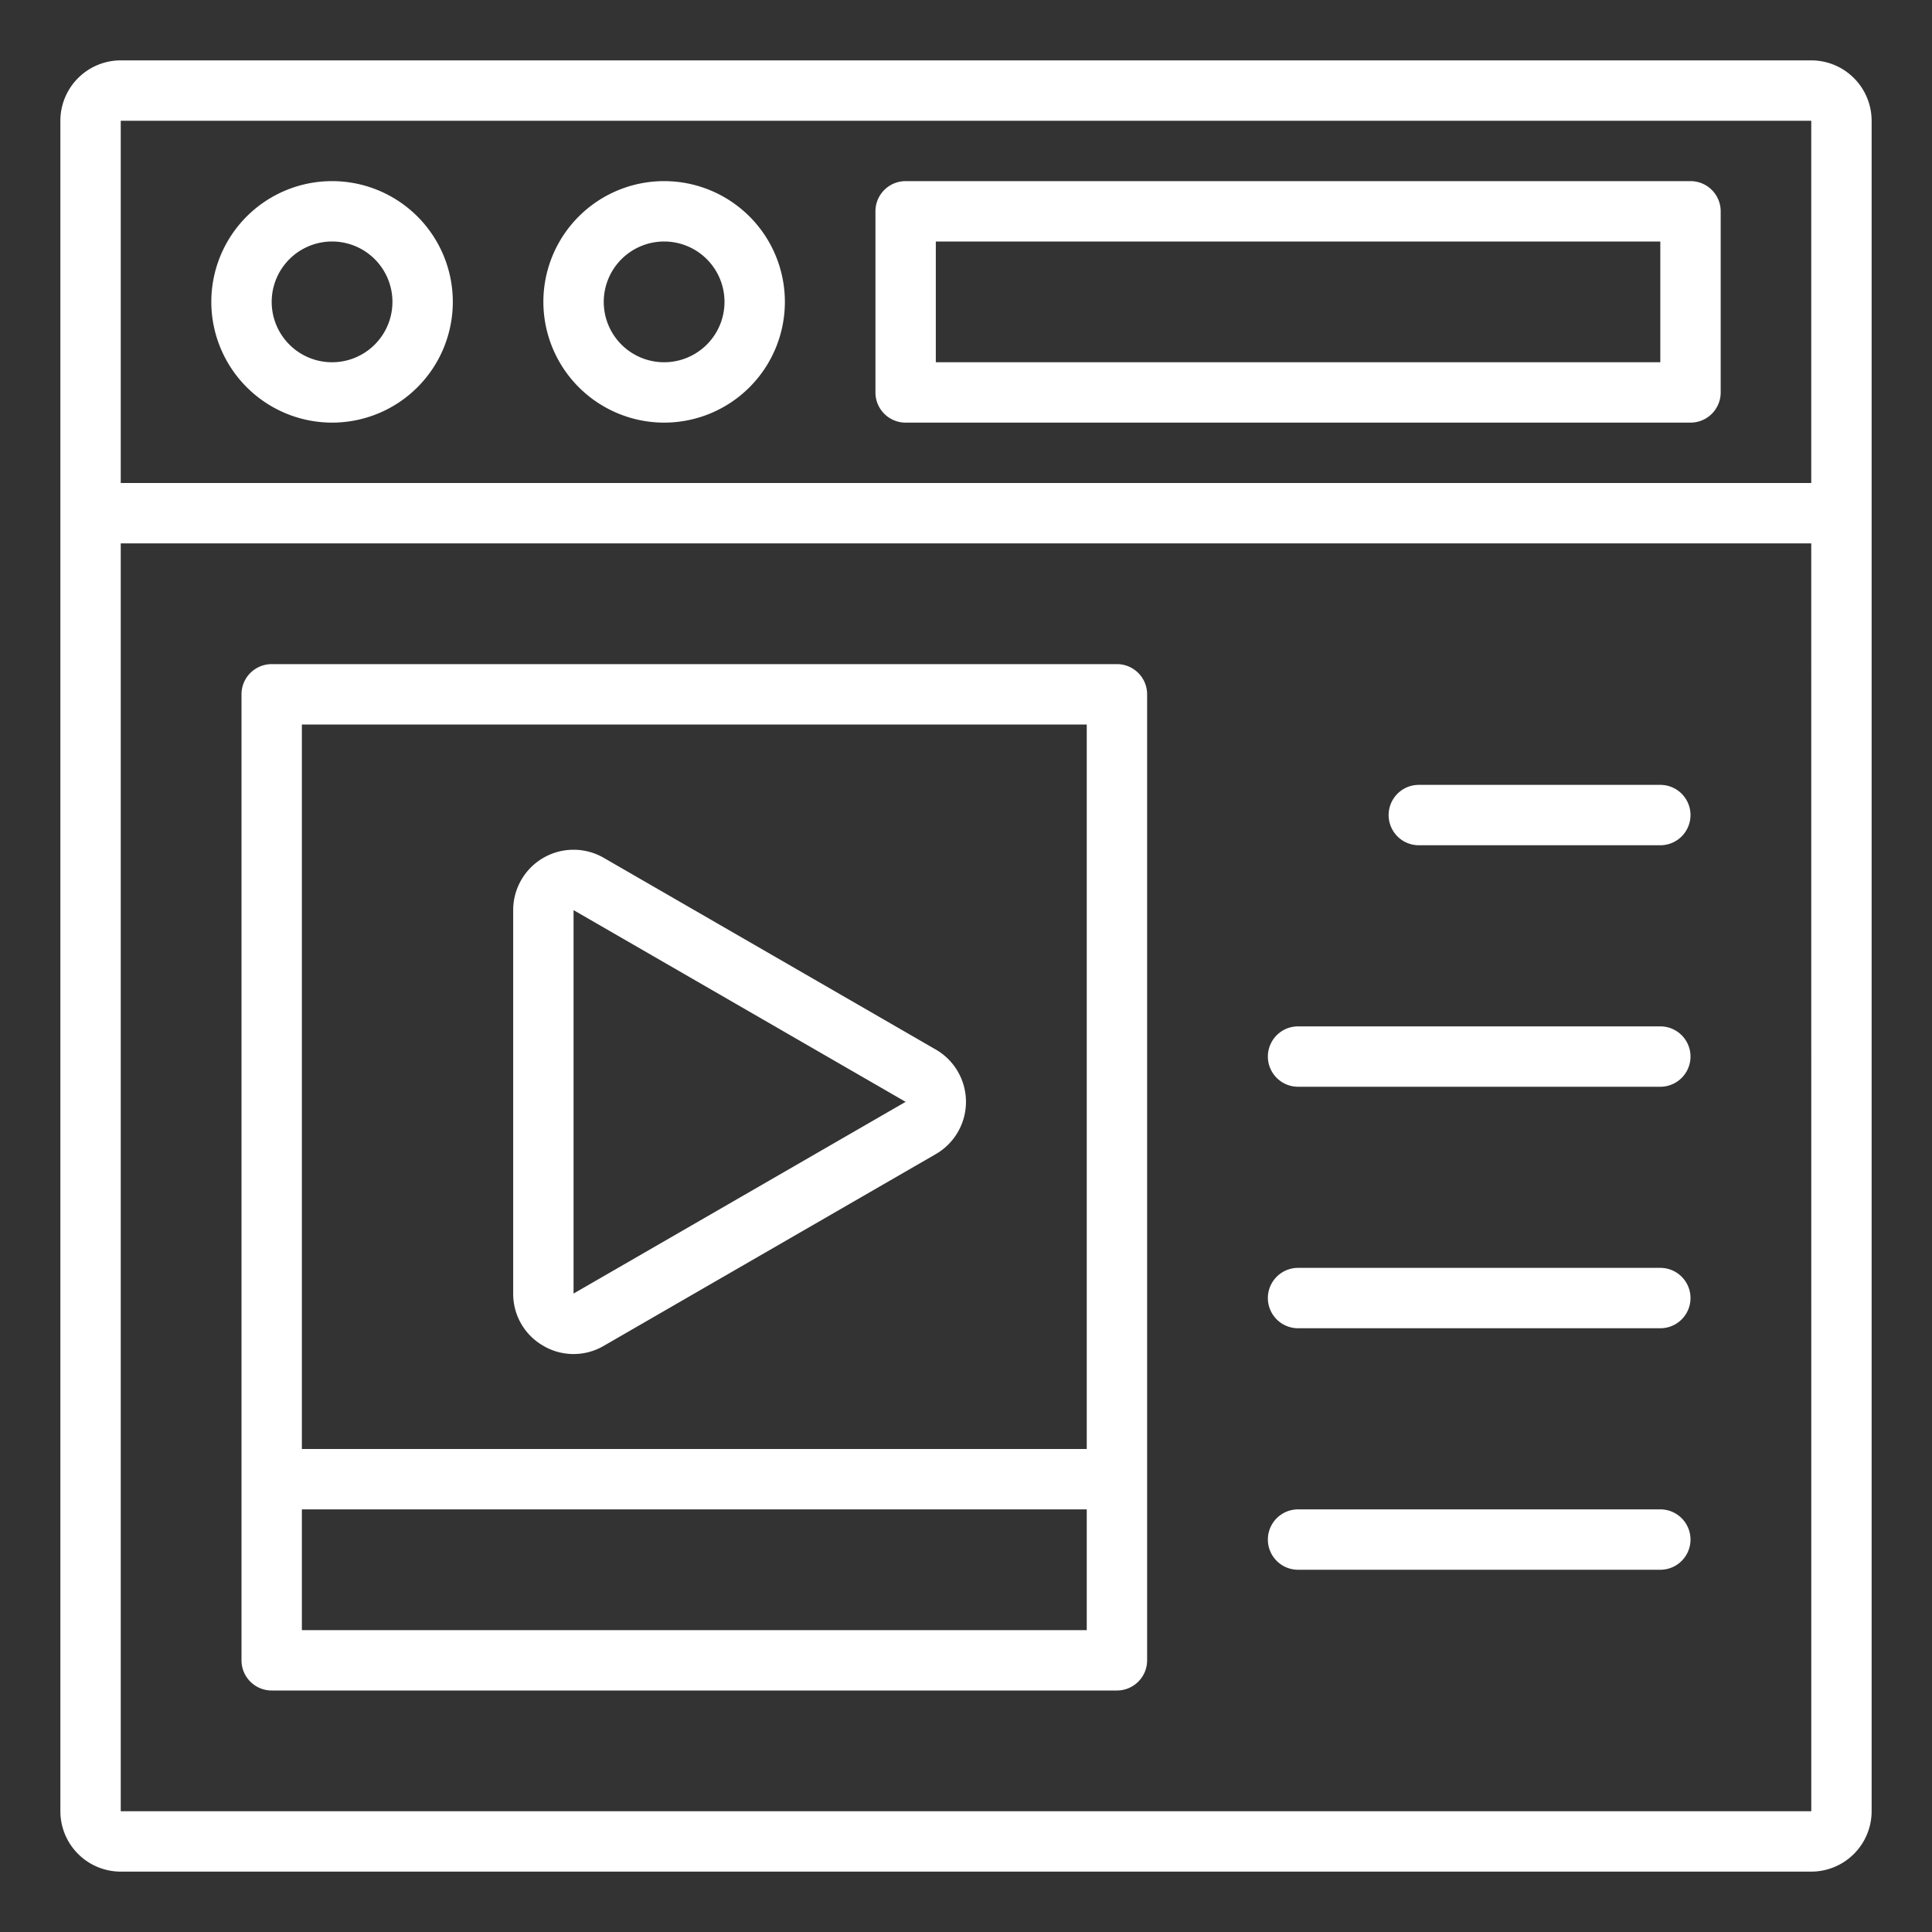
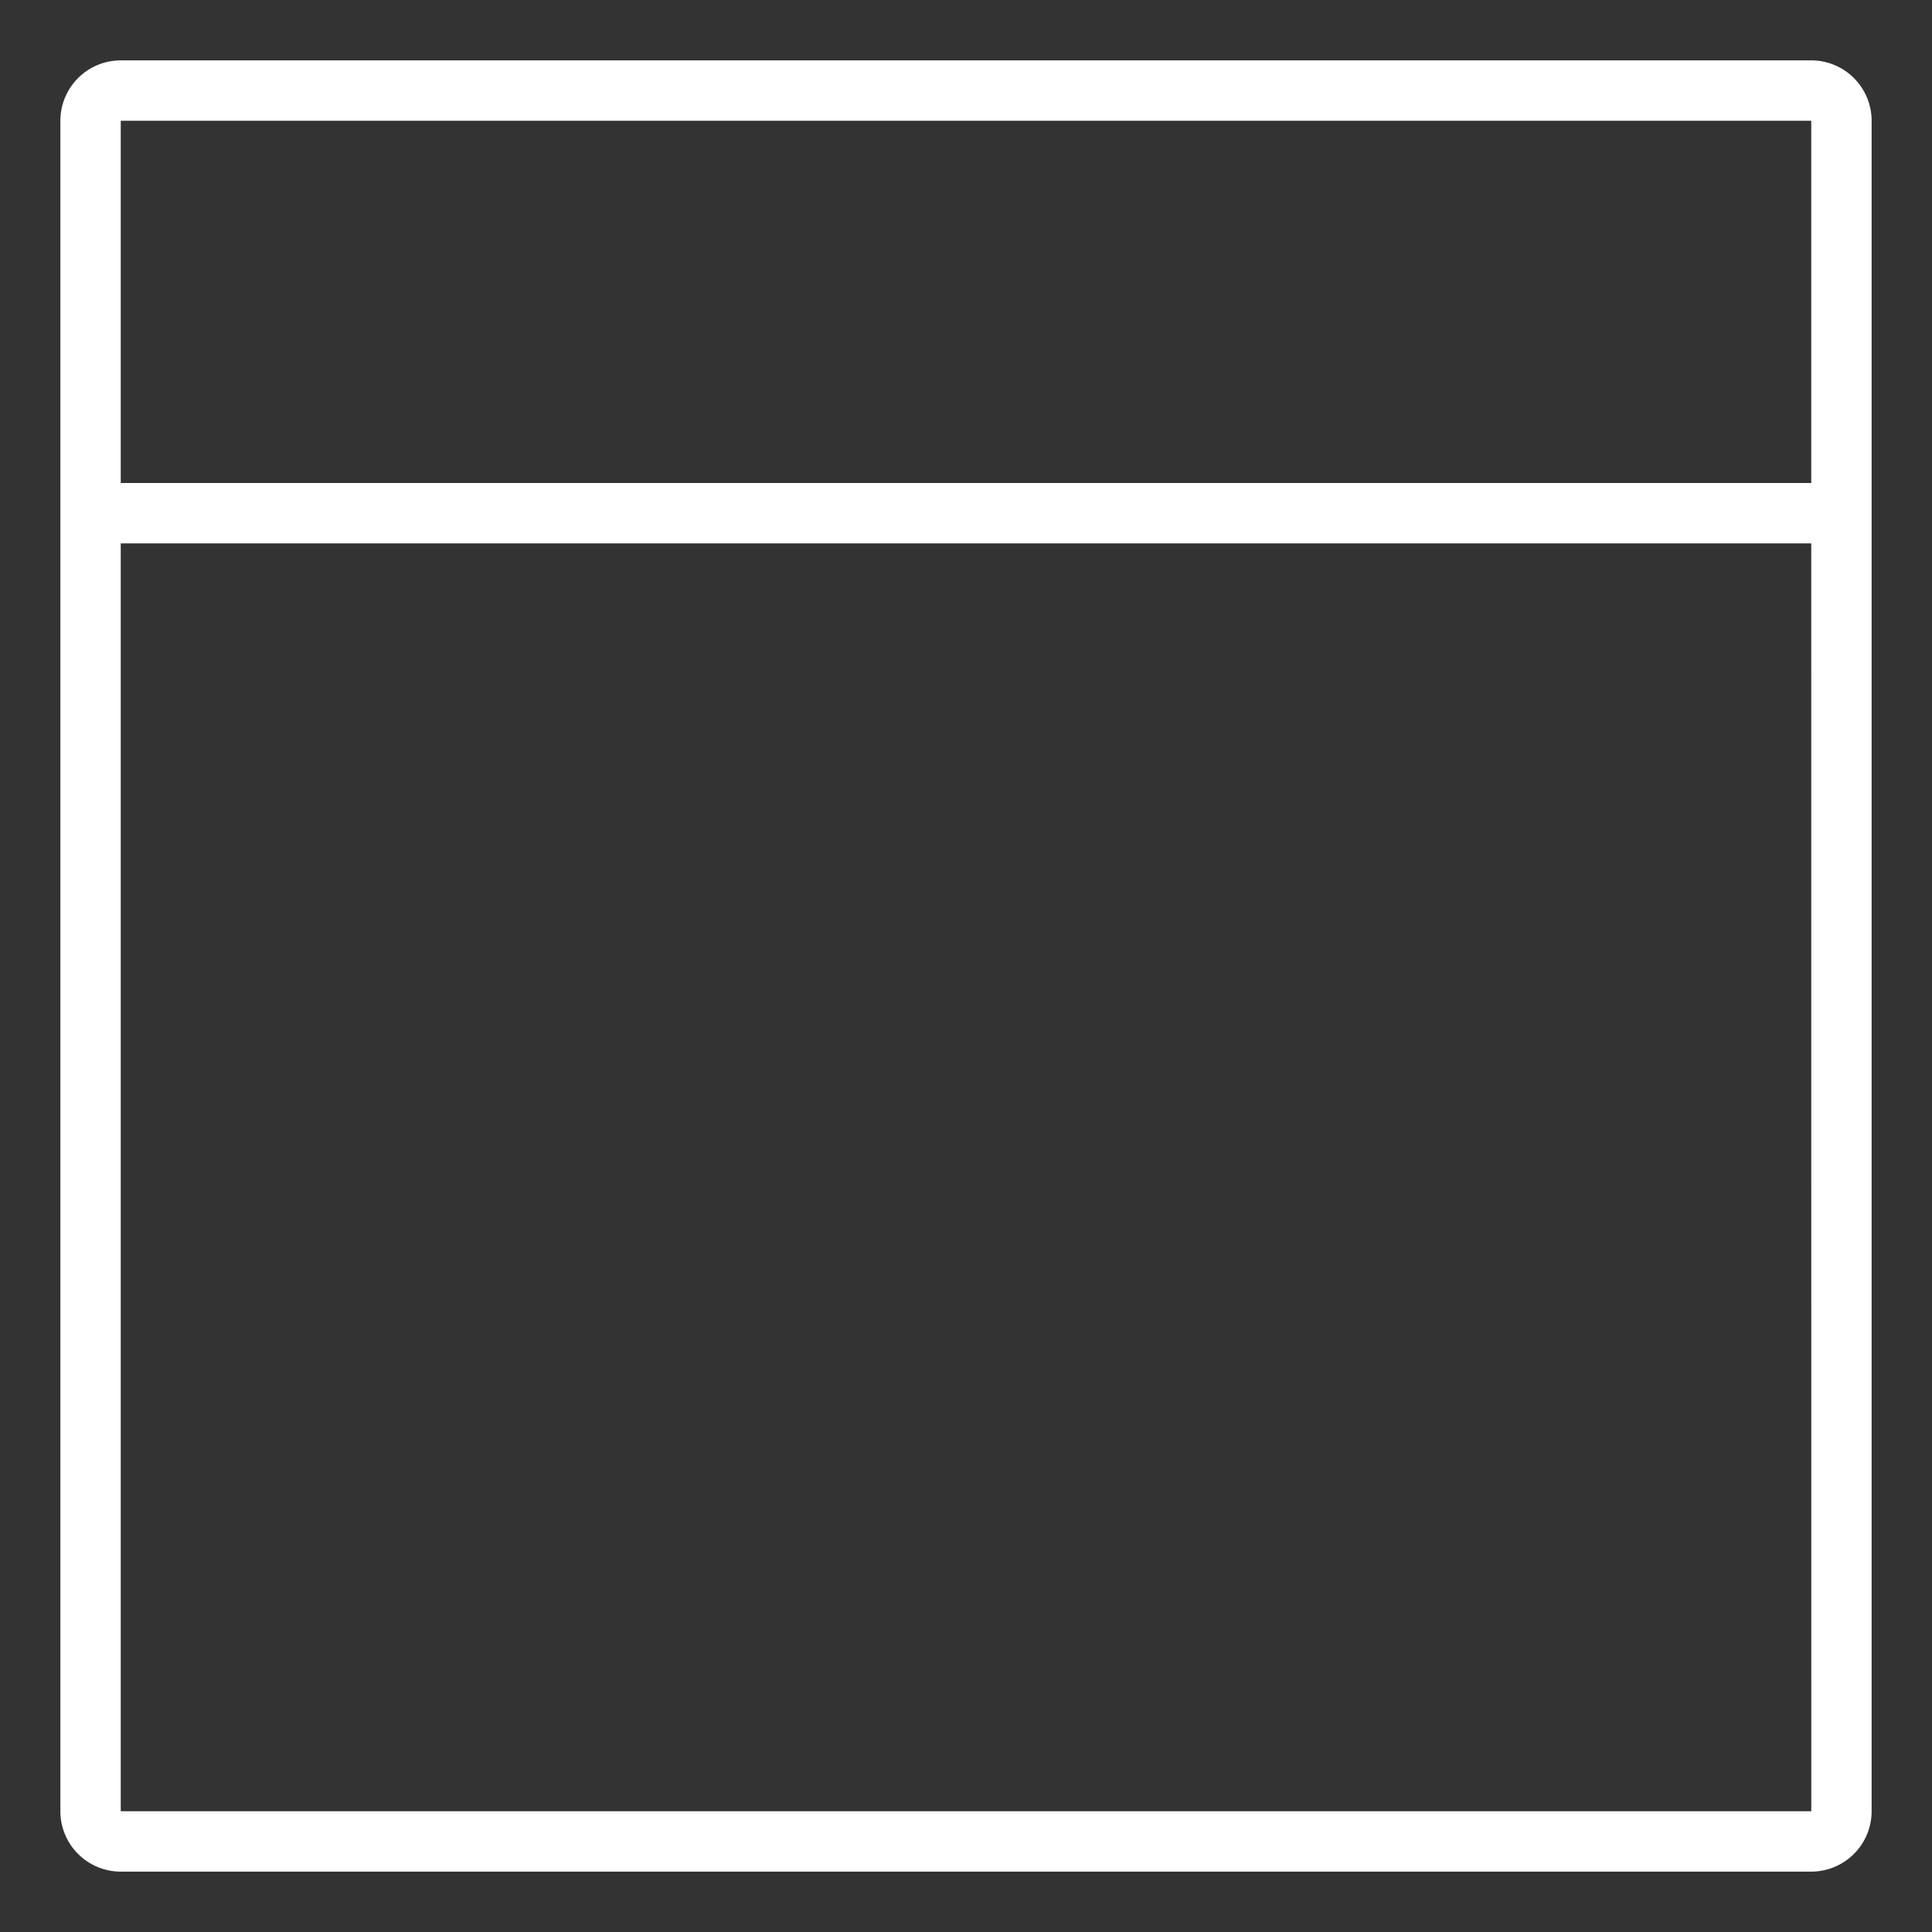
<svg xmlns="http://www.w3.org/2000/svg" viewBox="0 0 64 64">
  <rect x="0" y="0" width="64" height="64" fill="#333333" stroke="none" />
  <path d="M60 2H4a2.002 2.002 0 0 0-2 2v56a2.002 2.002 0 0 0 2 2h56a2.002 2.002 0 0 0 2-2V4a2.002 2.002 0 0 0-2-2Zm0 2v12H4V4ZM4 60V18h56l.001 42Z" fill="#ffffff" class="fill-000000" />
-   <path d="M11 14a4 4 0 1 0-4-4 4.005 4.005 0 0 0 4 4Zm0-6a2 2 0 1 1-2 2 2.002 2.002 0 0 1 2-2ZM22 14a4 4 0 1 0-4-4 4.005 4.005 0 0 0 4 4Zm0-6a2 2 0 1 1-2 2 2.002 2.002 0 0 1 2-2ZM30 14h26a1 1 0 0 0 1-1V7a1 1 0 0 0-1-1H30a1 1 0 0 0-1 1v6a1 1 0 0 0 1 1Zm1-6h24v4H31ZM37 22H9a1 1 0 0 0-1 1v32a1 1 0 0 0 1 1h28a1 1 0 0 0 1-1V23a1 1 0 0 0-1-1Zm-1 2v24H10V24ZM10 54v-4h26v4Z" fill="#ffffff" class="fill-000000" />
-   <path d="M18 44.583a1.979 1.979 0 0 0 2 0l11-6.352a2 2 0 0 0 0-3.463l-11-6.351a2 2 0 0 0-3 1.732V42.85a1.978 1.978 0 0 0 1 1.732Zm1-14.434L30 36.5l-11 6.351ZM47 28h8a1 1 0 0 0 0-2h-8a1 1 0 0 0 0 2ZM55 34H43a1 1 0 0 0 0 2h12a1 1 0 0 0 0-2ZM55 42H43a1 1 0 0 0 0 2h12a1 1 0 0 0 0-2ZM55 50H43a1 1 0 0 0 0 2h12a1 1 0 0 0 0-2Z" fill="#ffffff" class="fill-000000" />
</svg>